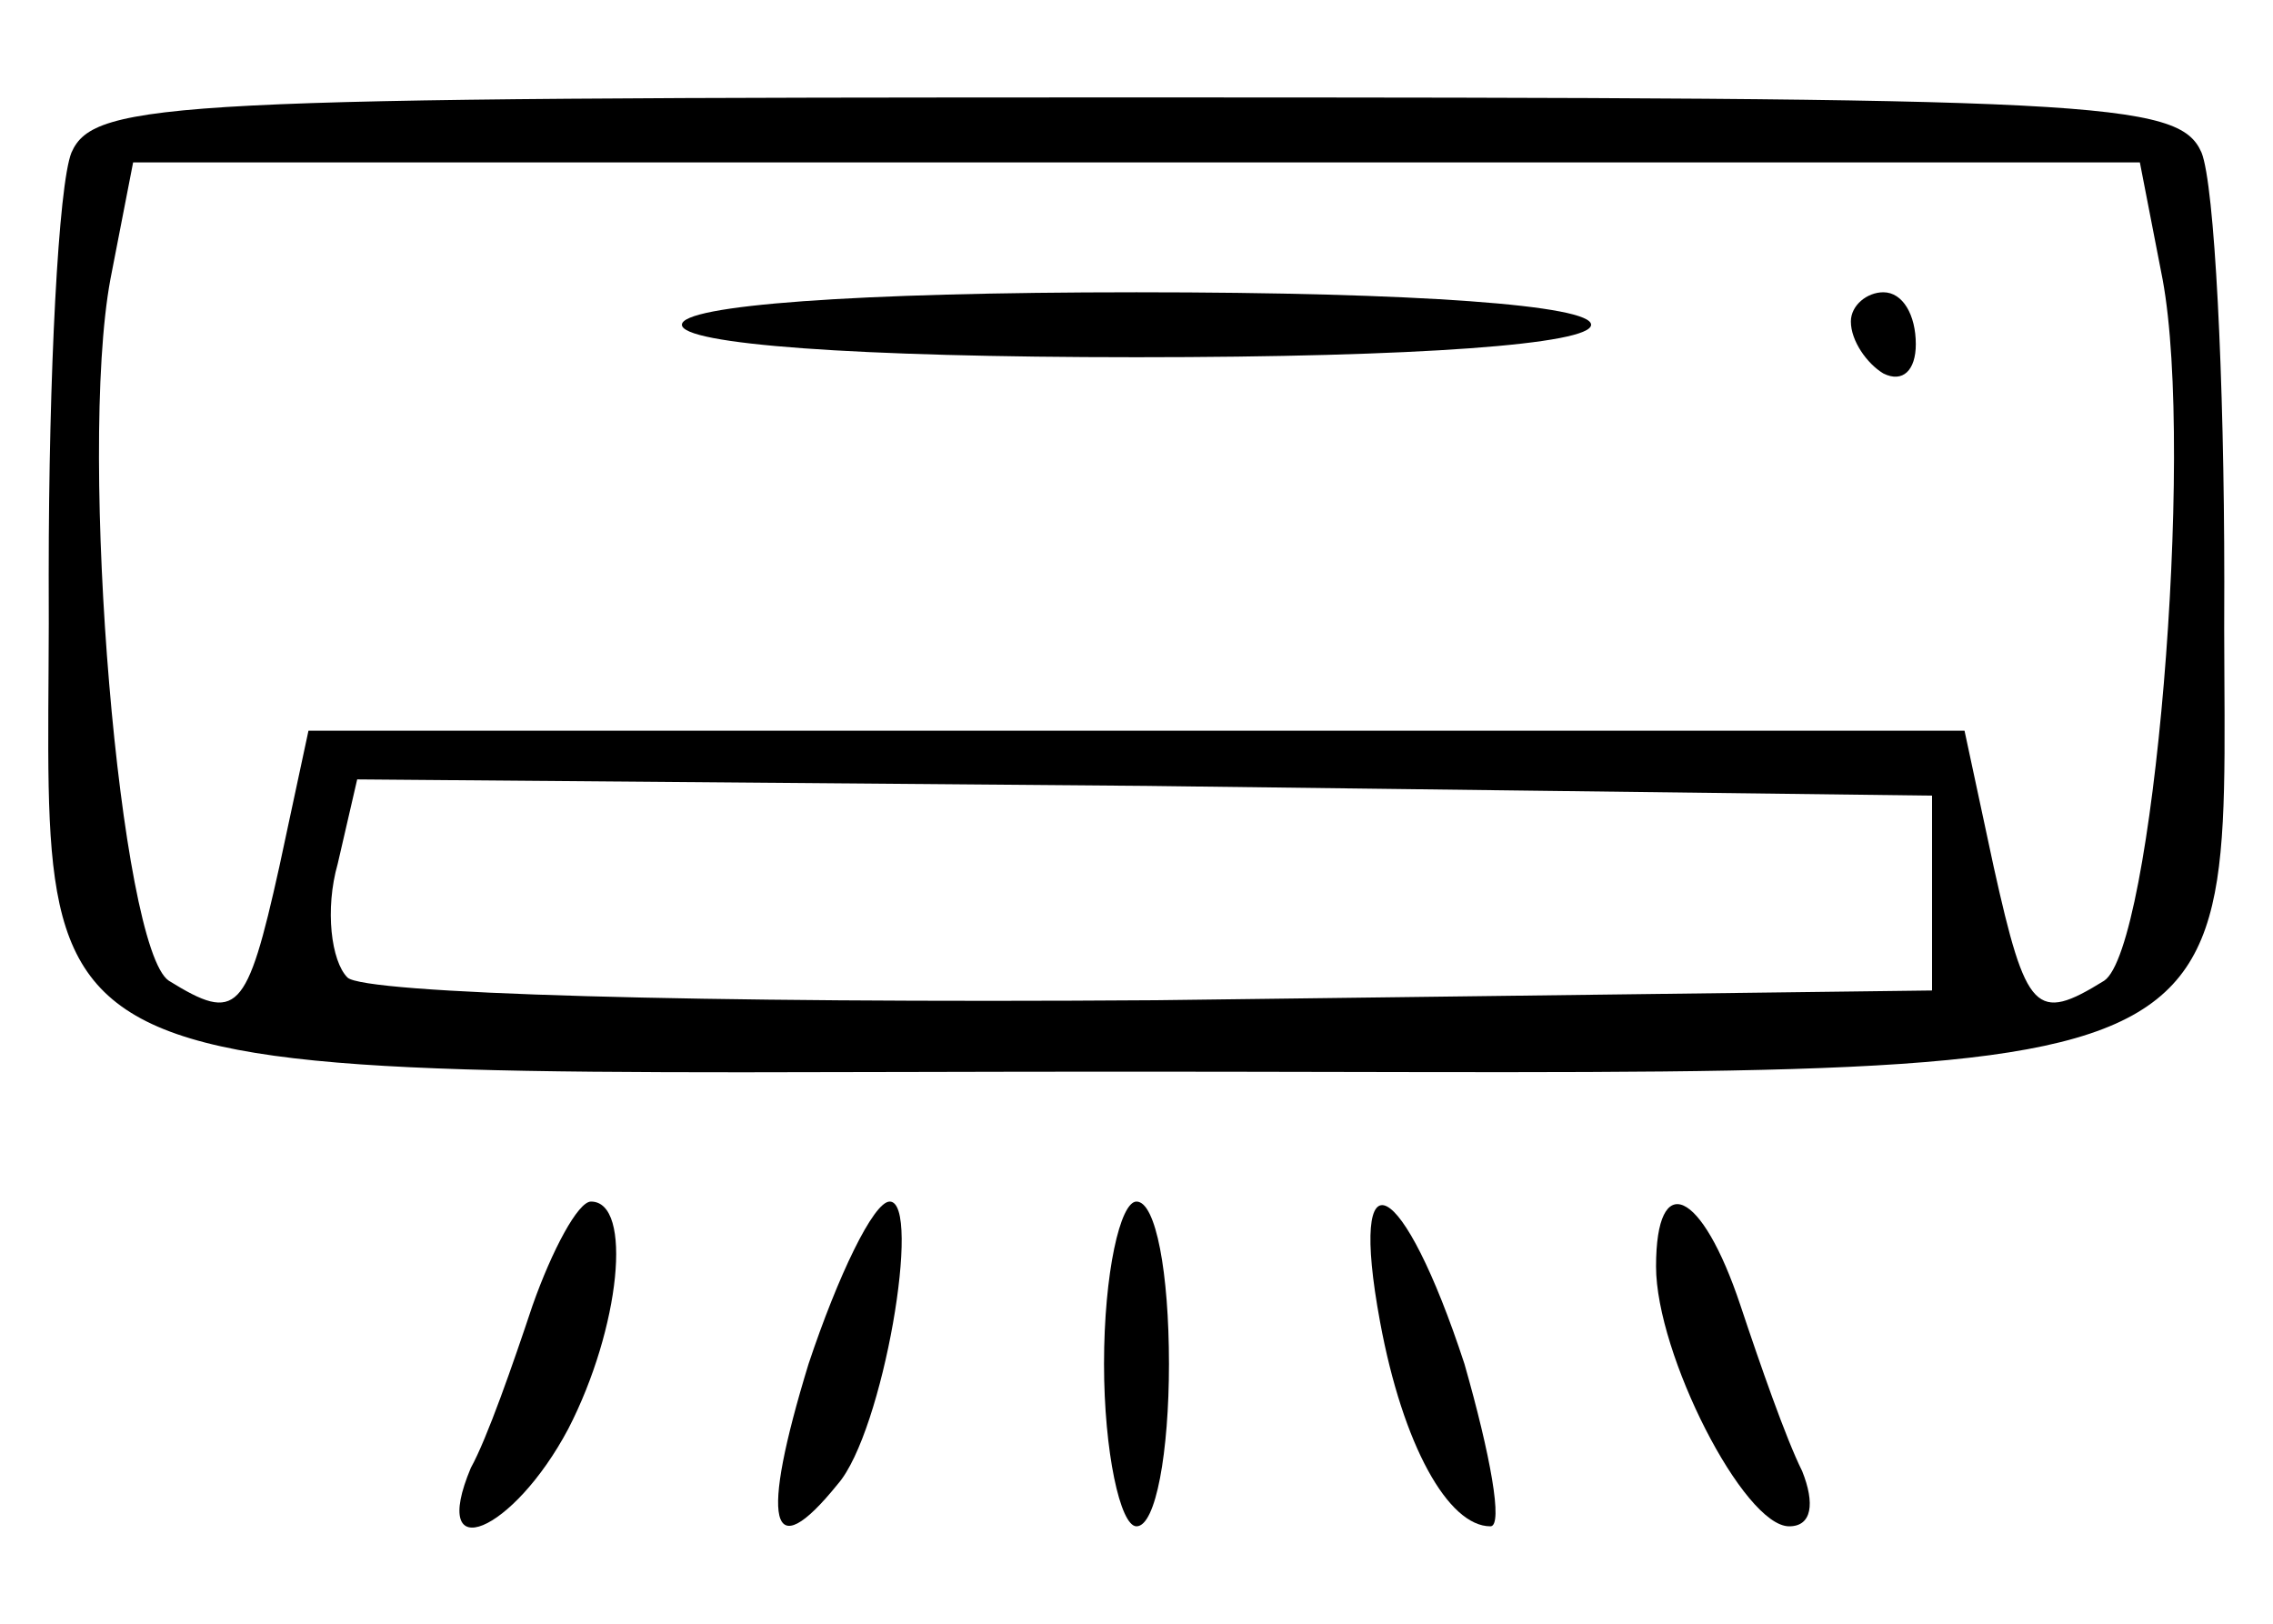
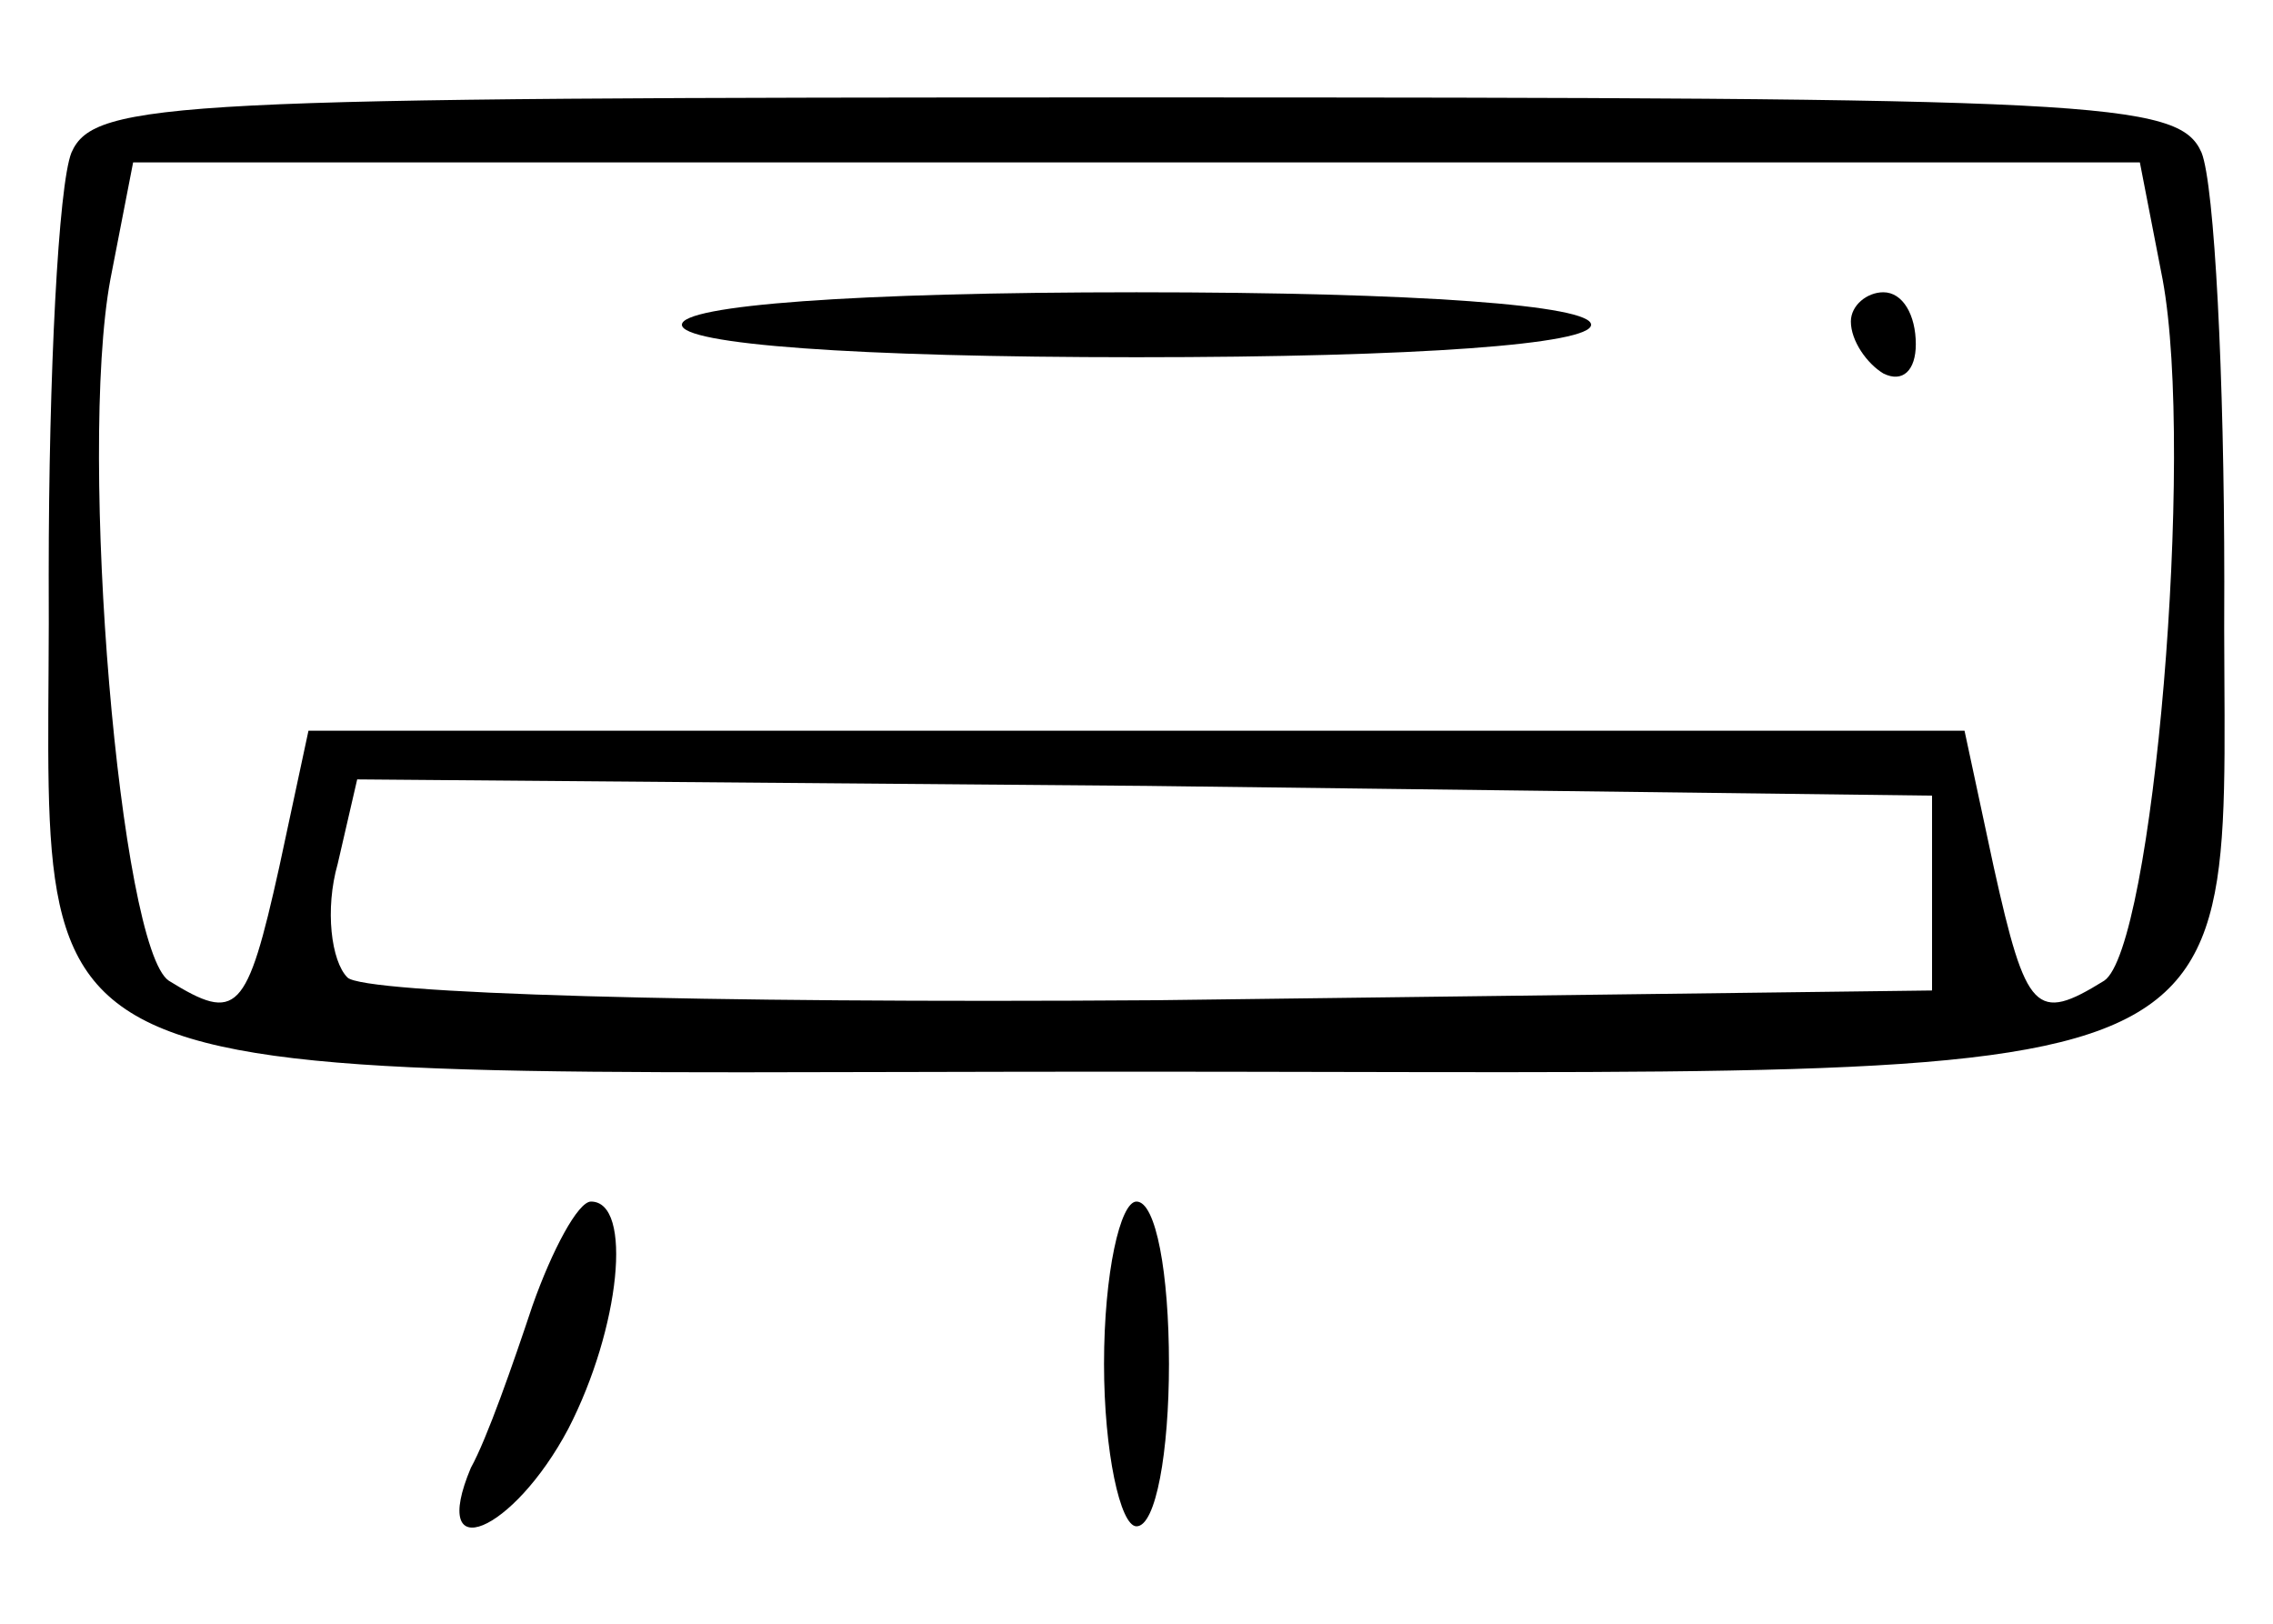
<svg xmlns="http://www.w3.org/2000/svg" version="1.0" width="70pt" height="50pt" viewBox="0 0 70 50" preserveAspectRatio="xMidYMid meet">
  <g transform="translate(0,50) scale(0.1,-0.1)" fill="#000000" stroke="none">
    <path d="M22 453 c-4 -10 -7 -68 -7 -130 1 -165 -26 -153 330 -153 365 0 339 -11 340 151 0 63 -3 122 -7 132 -7 16 -32 17 -328 17 -296 0 -321 -1 -328 -17z m644 -39 c10 -54 -3 -206 -18 -216 -21 -13 -24 -10 -34 35 l-9 42 -255 0 -255 0 -9 -42 c-10 -45 -13 -48 -34 -35 -15 10 -28 162 -18 216 l7 36 309 0 309 0 7 -36z m-71 -189 l0 -30 -239 -3 c-141 -1 -244 2 -249 7 -5 5 -7 21 -3 35 l6 26 243 -2 242 -3 0 -30z" />
    <path d="M210 400 c0 -6 53 -10 140 -10 87 0 140 4 140 10 0 6 -53 10 -140 10 -87 0 -140 -4 -140 -10z" />
    <path d="M570 401 c0 -6 5 -13 10 -16 6 -3 10 1 10 9 0 9 -4 16 -10 16 -5 0 -10 -4 -10 -9z" />
    <path d="M164 98 c-6 -18 -14 -41 -19 -50 -13 -31 13 -20 30 12 16 31 20 70 7 70 -4 0 -12 -15 -18 -32z" />
-     <path d="M249 80 c-15 -49 -12 -63 9 -37 14 16 26 87 16 87 -5 0 -16 -23 -25 -50z" />
    <path d="M340 80 c0 -27 5 -50 10 -50 6 0 10 23 10 50 0 28 -4 50 -10 50 -5 0 -10 -22 -10 -50z" />
-     <path d="M425 93 c7 -38 21 -63 34 -63 4 0 0 22 -8 50 -19 58 -36 67 -26 13z" />
-     <path d="M510 110 c0 -27 27 -80 41 -80 7 0 8 7 4 17 -5 10 -13 33 -19 51 -12 36 -26 42 -26 12z" />
  </g>
</svg>